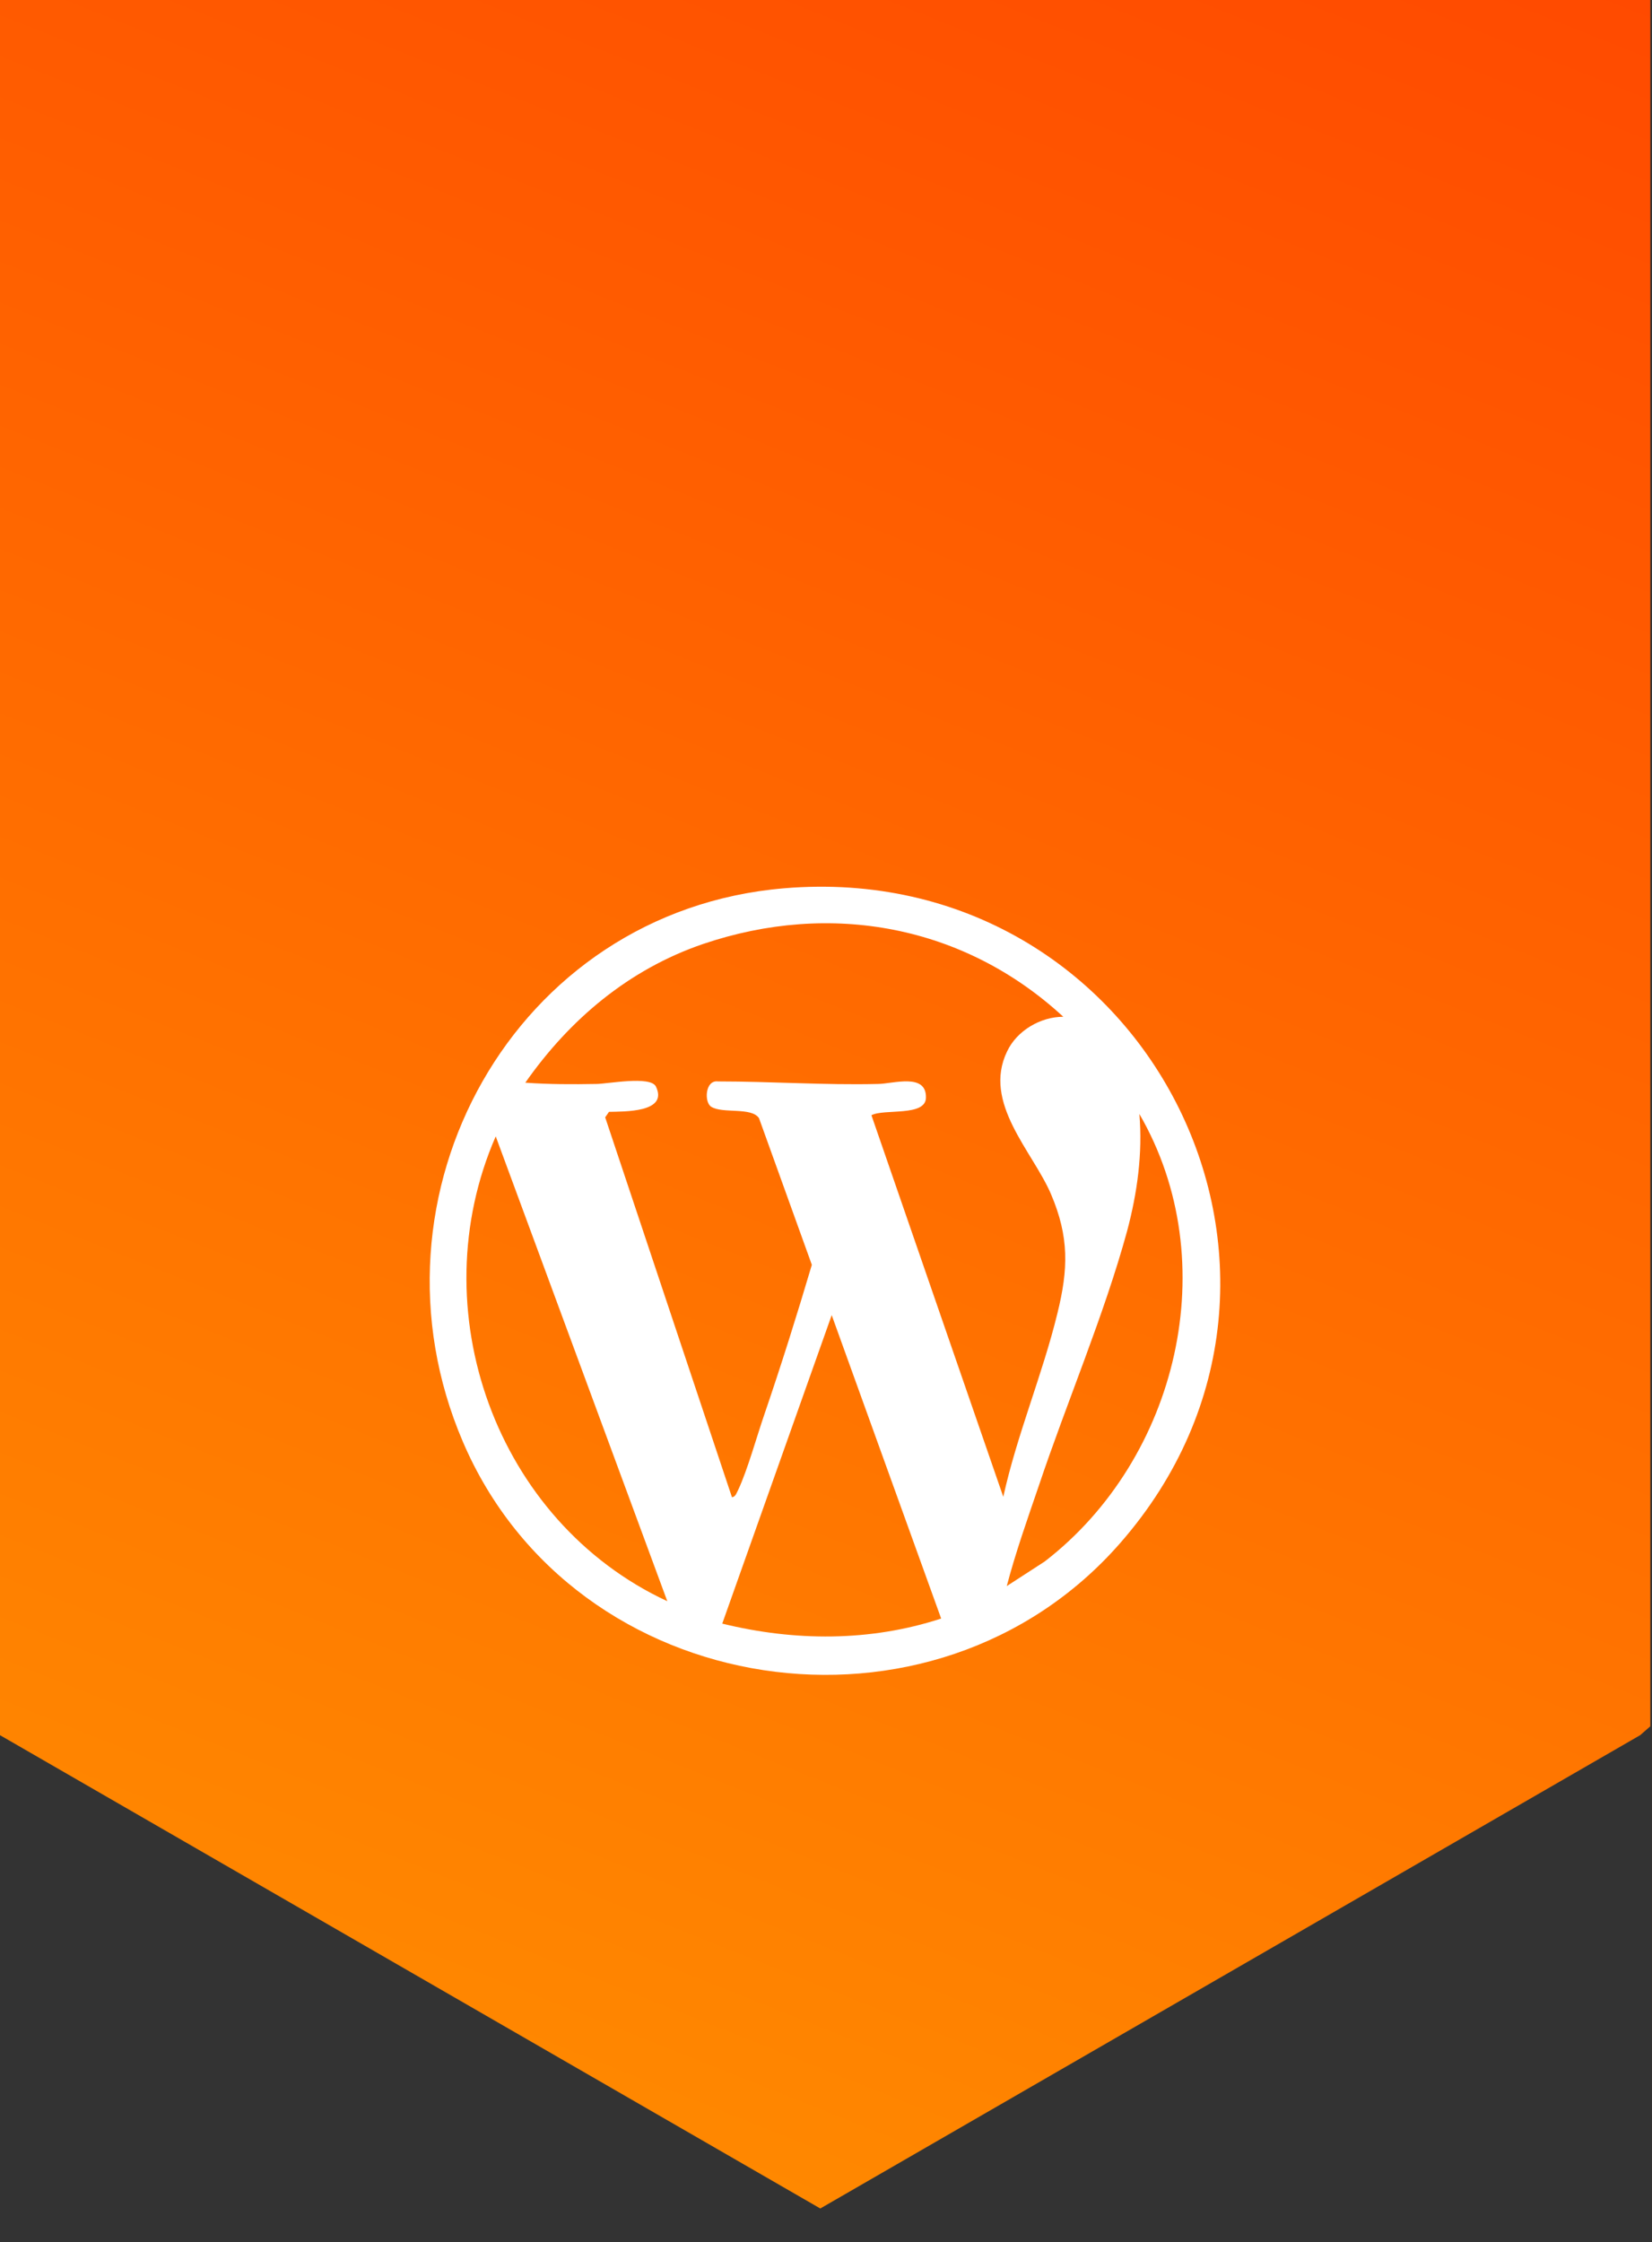
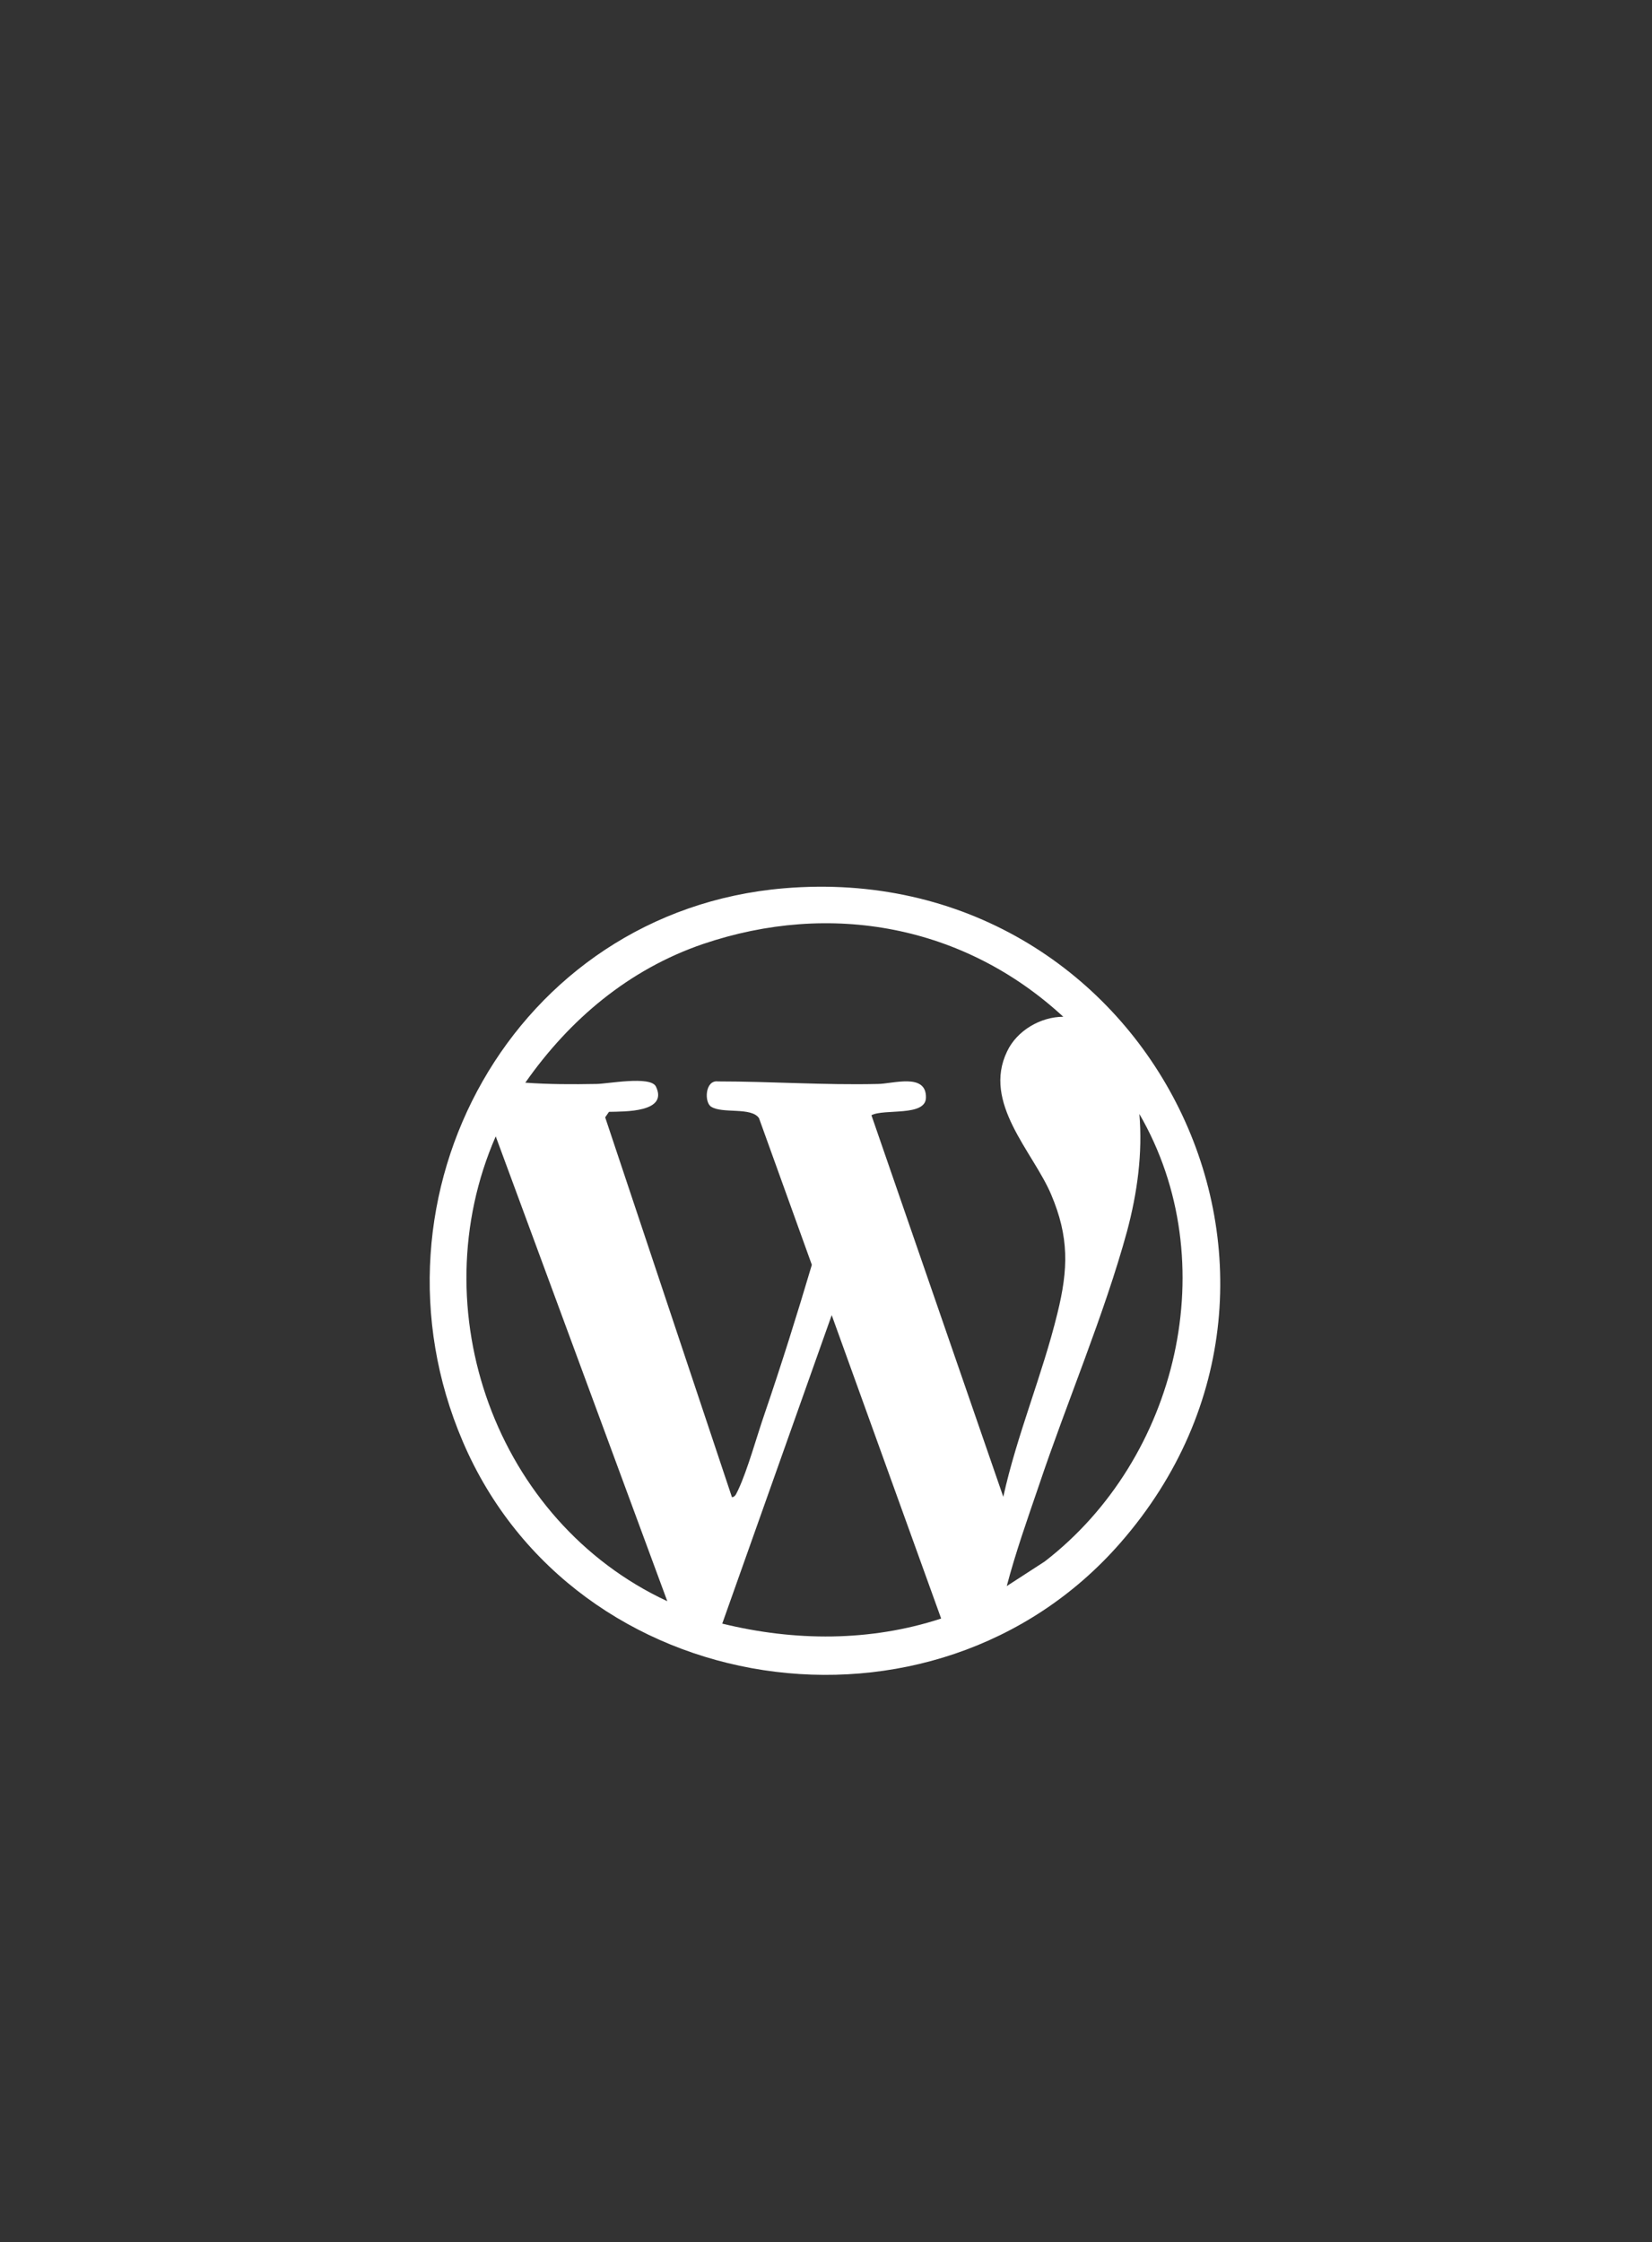
<svg xmlns="http://www.w3.org/2000/svg" id="uuid-0161099d-026f-4f8e-847f-b5487246985d" viewBox="0 0 39.09 53.06">
  <rect x="0" y="0" width="39.09" height="53.06" fill="#333333" stroke="none" />
  <defs>
    <linearGradient id="uuid-77780a0e-7ff2-4d02-a77e-bb10237591fa" x1="2.13" y1="63.91" x2="30.96" y2="-8.17" gradientUnits="userSpaceOnUse">
      <stop offset="0" stop-color="#ff9b00" />
      <stop offset="1" stop-color="#ff4500" />
    </linearGradient>
  </defs>
-   <polygon points="39.05 40.85 39.05 0 0 0 0 40.85 0 40.85 0 41.06 19.41 52.26 38.81 41.06 39.05 40.85" fill="url(#uuid-77780a0e-7ff2-4d02-a77e-bb10237591fa)" />
  <path d="M18.55,21.02c8.53-.72,13.56,9.08,7.96,15.49-4.41,5.05-12.92,3.78-15.56-2.4-2.49-5.82,1.21-12.55,7.6-13.09ZM25.16,24.06c-2.34-2.16-5.5-2.75-8.53-1.72-1.75.6-3.15,1.78-4.2,3.28.56.04,1.12.04,1.68.03.26,0,1.28-.2,1.41.06.3.62-.75.59-1.11.6l-.09.13,3,8.99c.09-.01.11-.11.15-.18.22-.47.44-1.27.62-1.79.4-1.17.77-2.35,1.12-3.53l-1.25-3.47c-.18-.27-.86-.1-1.13-.27-.17-.1-.15-.64.16-.6,1.26,0,2.51.09,3.78.06.35,0,1.15-.27,1.14.32,0,.46-.99.26-1.29.42l3.12,9.03c.32-1.46.93-2.9,1.28-4.34.26-1.05.28-1.81-.15-2.82s-1.63-2.16-1.04-3.38c.23-.49.79-.82,1.33-.82ZM23.81,37.54l.91-.59c3.15-2.43,4.27-7.09,2.24-10.59.08.93-.05,1.87-.29,2.77-.54,1.98-1.43,4.06-2.09,6.03-.27.79-.55,1.58-.76,2.38ZM15.79,37.89l-4.06-11c-1.79,4.1,0,9.11,4.06,11ZM19.68,31.12l-2.59,7.3c1.71.42,3.5.43,5.18-.12l-2.59-7.18Z" fill="#fff" />
</svg>